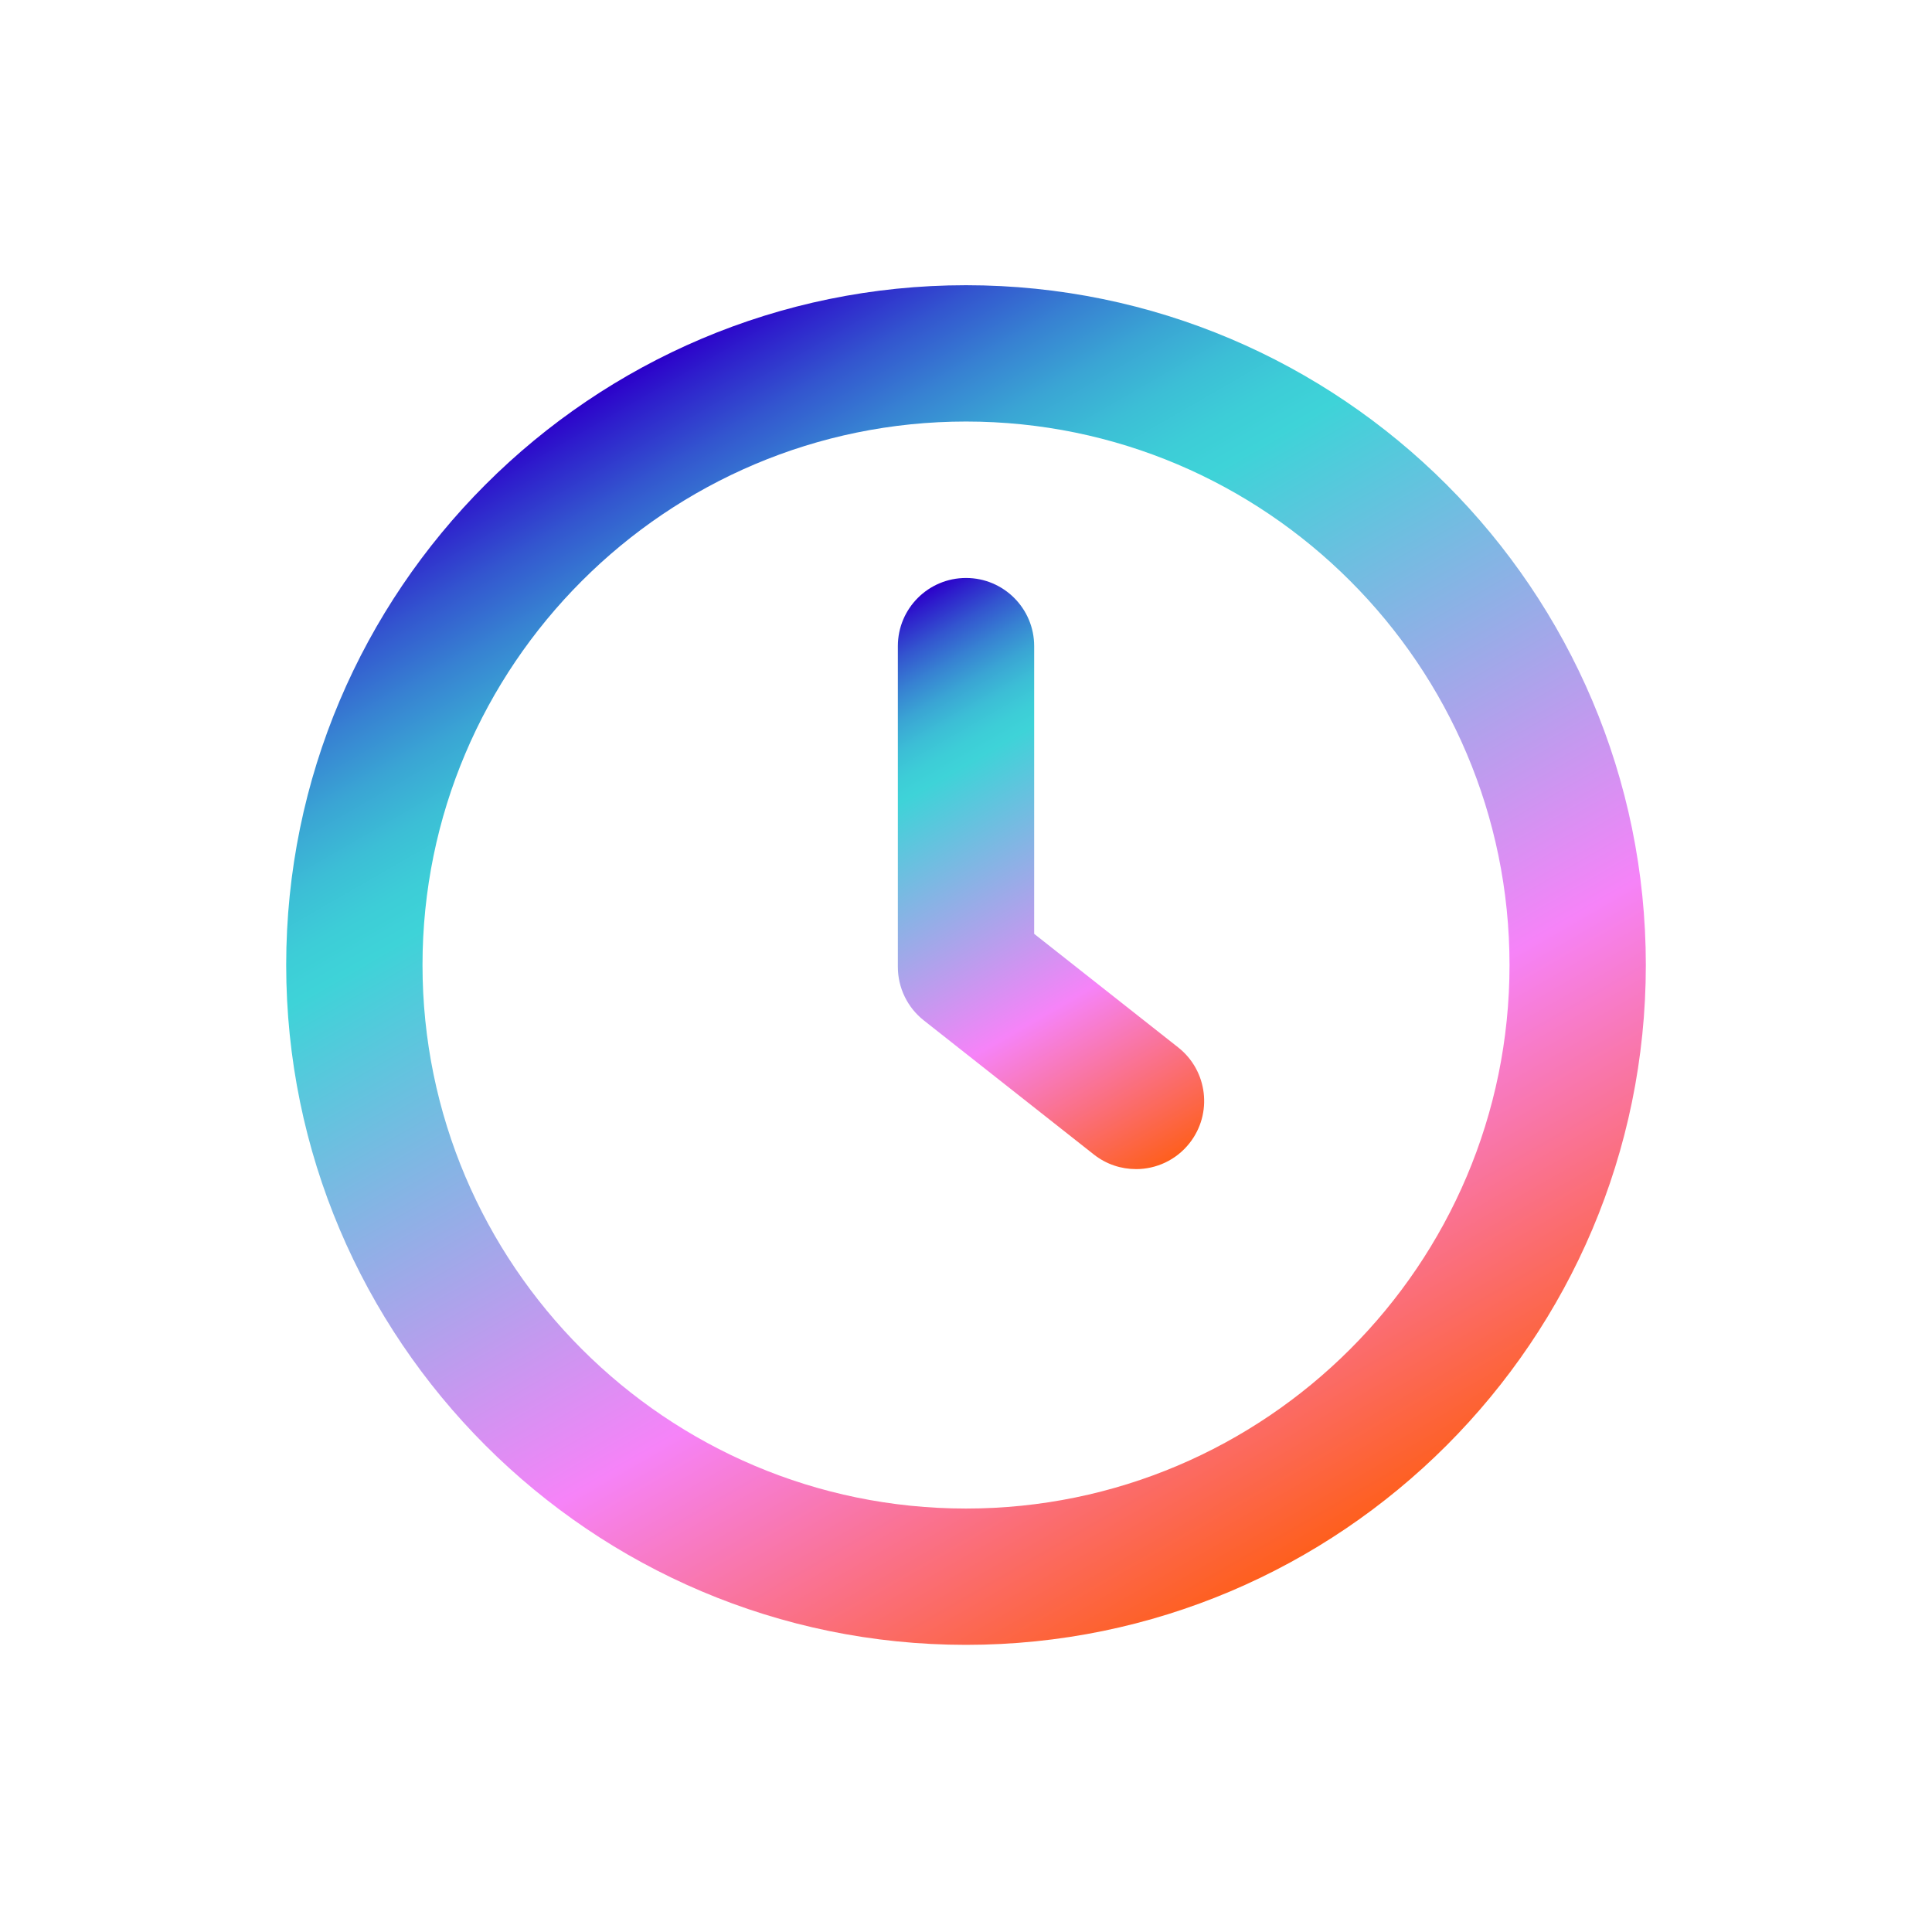
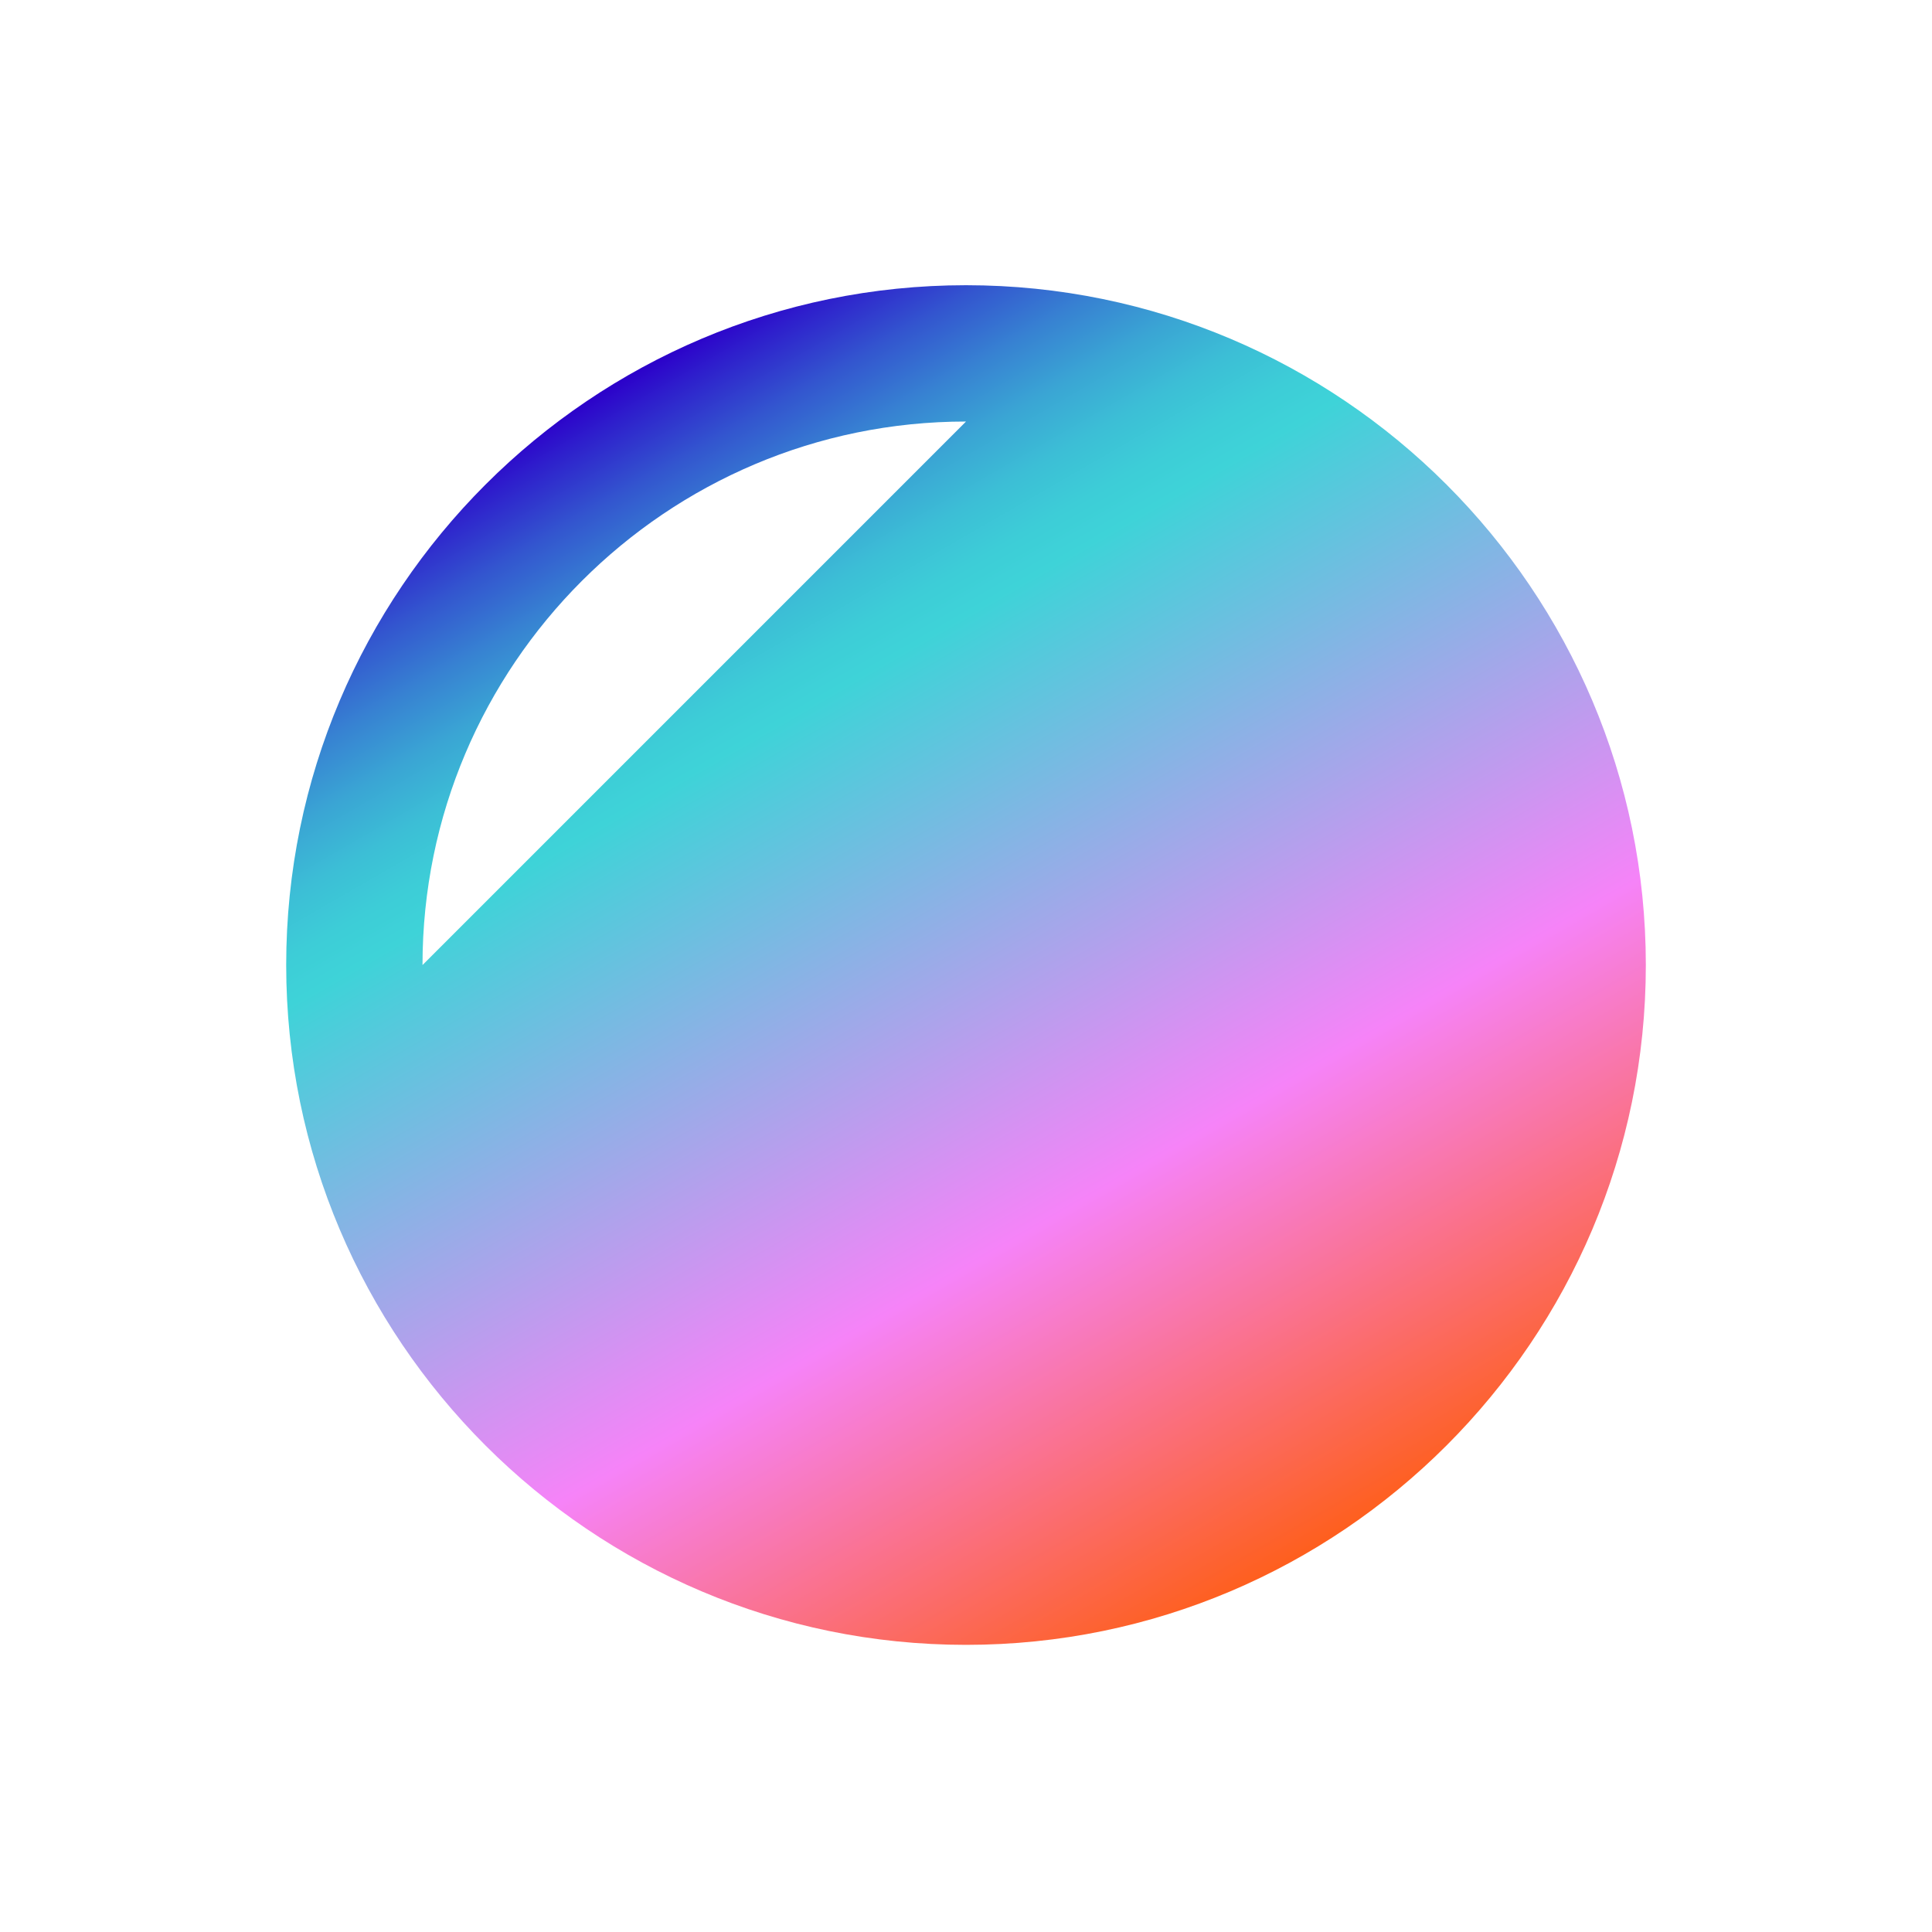
<svg xmlns="http://www.w3.org/2000/svg" xmlns:xlink="http://www.w3.org/1999/xlink" id="Layer_1" version="1.1" viewBox="0 0 85.039 85.039">
  <defs>
    <linearGradient id="linear-gradient" x1="57.479" y1="68.386" x2="27.561" y2="16.568" gradientUnits="userSpaceOnUse">
      <stop offset="0" stop-color="#fe5f1d" />
      <stop offset=".307" stop-color="#f683f8" />
      <stop offset=".723" stop-color="#3ed3d8" />
      <stop offset=".754" stop-color="#3dcdd7" />
      <stop offset=".793" stop-color="#3cbed6" />
      <stop offset=".835" stop-color="#3aa5d4" />
      <stop offset=".879" stop-color="#3782d2" />
      <stop offset=".926" stop-color="#3356cf" />
      <stop offset=".974" stop-color="#2e20cc" />
      <stop offset="1" stop-color="#2c00ca" />
    </linearGradient>
    <linearGradient id="linear-gradient1" x1="51.503" y1="51.058" x2="37.963" y2="27.606" xlink:href="#linear-gradient" />
  </defs>
-   <path d="M42.52,72.4c-16.5,0-29.923-13.423-29.923-29.923s13.423-29.923,29.923-29.923,29.923,13.423,29.923,29.923-13.423,29.923-29.923,29.923ZM42.52,18.554c-13.191,0-23.923,10.732-23.923,23.923s10.731,23.923,23.923,23.923,23.923-10.732,23.923-23.923-10.731-23.923-23.923-23.923Z" fill="url(#linear-gradient)" />
-   <path d="M50,51.459c-.65,0-1.306-.21-1.855-.644l-7.482-5.9c-.722-.569-1.143-1.437-1.143-2.356v-14.119c0-1.657,1.343-3,3-3s3,1.343,3,3v12.664l6.34,5c1.301,1.026,1.524,2.912.498,4.213-.592.751-1.471,1.143-2.357,1.143Z" fill="url(#linear-gradient1)" />
+   <path d="M42.52,72.4c-16.5,0-29.923-13.423-29.923-29.923s13.423-29.923,29.923-29.923,29.923,13.423,29.923,29.923-13.423,29.923-29.923,29.923ZM42.52,18.554c-13.191,0-23.923,10.732-23.923,23.923Z" fill="url(#linear-gradient)" />
</svg>